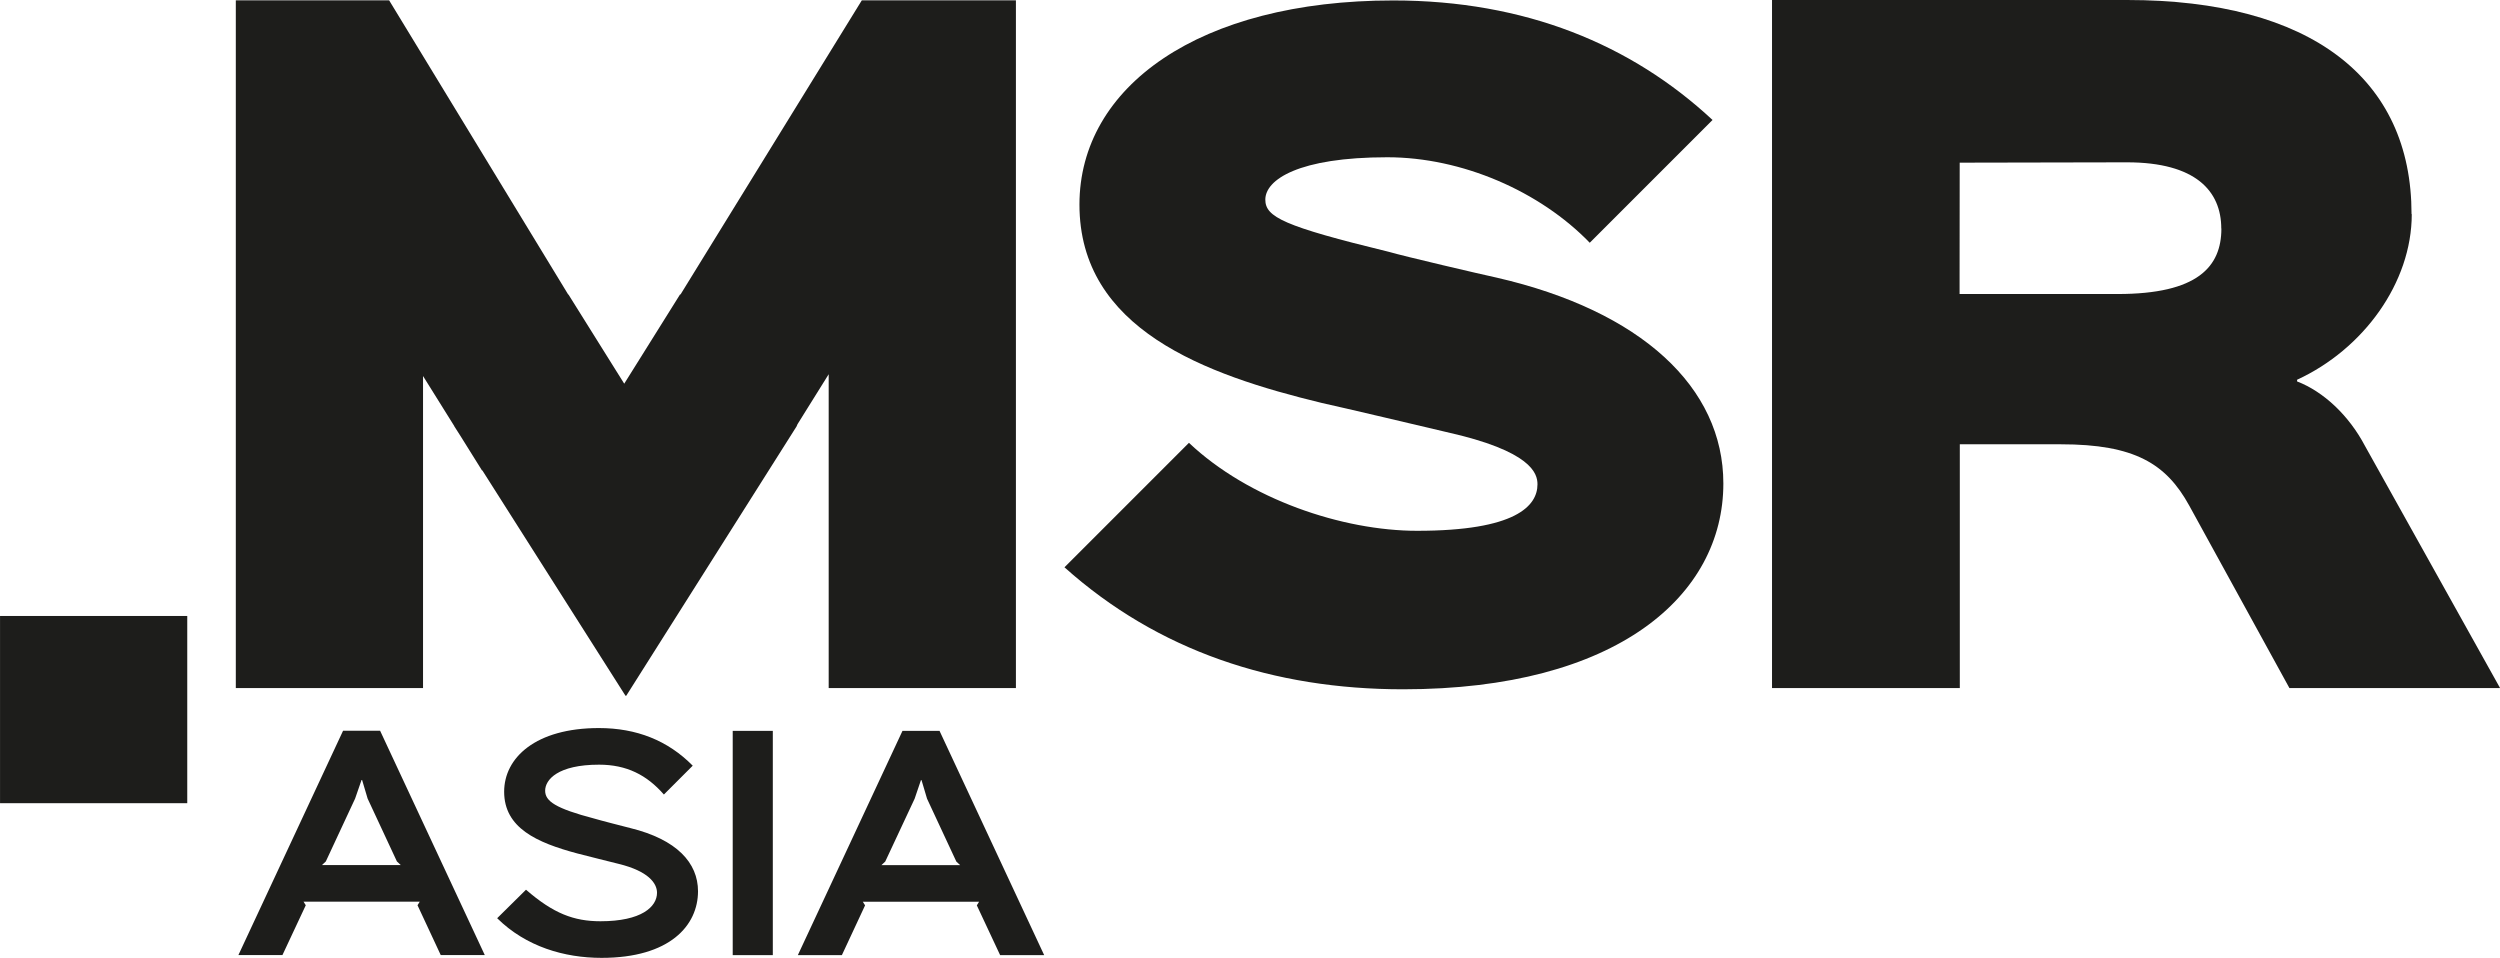
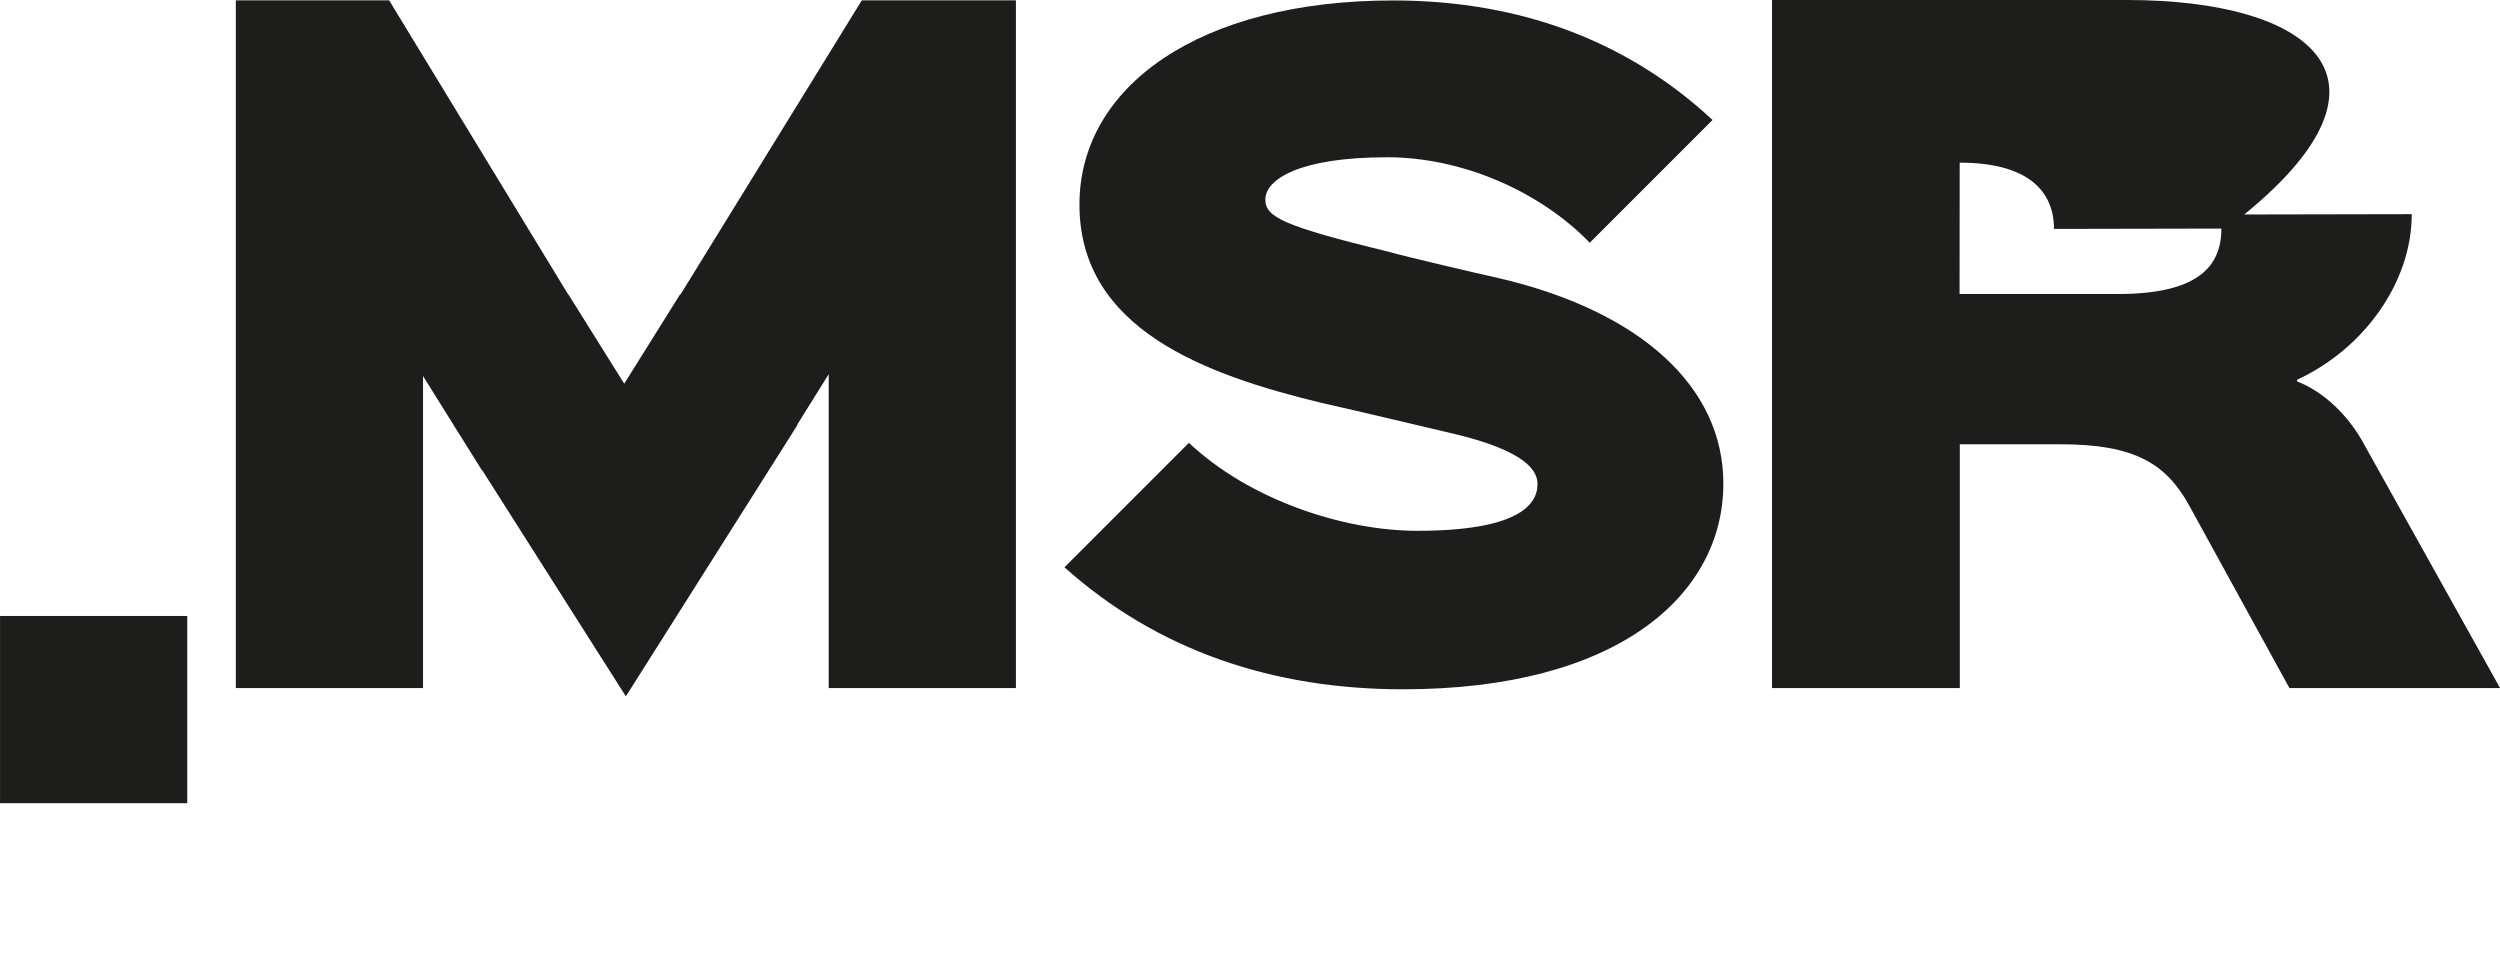
<svg xmlns="http://www.w3.org/2000/svg" id="Ebene_1" width="78.29mm" height="30mm" viewBox="0 0 221.92 85.04">
  <defs>
    <style>.cls-1,.cls-2,.cls-3{fill:none;}.cls-2{clip-path:url(#clippath);}.cls-3{clip-path:url(#clippath-1);}.cls-4{fill:#1d1d1b;}</style>
    <clipPath id="clippath">
      <rect class="cls-1" width="221.92" height="85.04" />
    </clipPath>
    <clipPath id="clippath-1">
      <rect class="cls-1" width="221.92" height="85.04" />
    </clipPath>
  </defs>
  <rect class="cls-4" y="54.68" width="16.62" height="16.62" />
  <g class="cls-2">
-     <path class="cls-4" d="m197.19,20.29c0,3.39-2.11,5.81-9.2,5.81h-14.04v-1.51s.01-10.15.01-10.15l14.85-.03c6.11,0,8.37,2.56,8.37,5.88m16.89-1.28C214.08,6.94,205.11,0,188.82,0h-31.52v61.08h16.67v-21.64s8.97,0,8.97,0c6.56,0,9.35,1.73,11.39,5.43l8.9,16.21h18.7s-11.99-21.49-11.99-21.49c-1.43-2.72-3.69-4.83-6.03-5.73v-.15c5.88-2.71,10.18-8.6,10.18-14.7" />
+     <path class="cls-4" d="m197.19,20.29c0,3.39-2.11,5.81-9.2,5.81h-14.04v-1.51s.01-10.15.01-10.15c6.11,0,8.37,2.56,8.37,5.88m16.89-1.28C214.08,6.94,205.11,0,188.82,0h-31.52v61.08h16.67v-21.64s8.97,0,8.97,0c6.56,0,9.35,1.73,11.39,5.43l8.9,16.21h18.7s-11.99-21.49-11.99-21.49c-1.43-2.72-3.69-4.83-6.03-5.73v-.15c5.88-2.71,10.18-8.6,10.18-14.7" />
  </g>
  <polygon class="cls-4" points="76.5 .03 60.4 26.15 60.37 26.13 55.41 34.06 50.45 26.13 50.44 26.15 34.54 .03 20.93 .03 20.93 61.08 37.55 61.08 37.55 33.38 40.31 37.8 40.33 37.85 40.88 38.71 42.79 41.77 42.81 41.75 55.52 61.76 55.59 61.76 70.71 37.85 70.79 37.66 73.56 33.22 73.56 61.08 90.18 61.08 90.18 .03 76.5 .03" />
  <g class="cls-3">
    <path class="cls-4" d="m112.32,17.72c0-1.77,2.95-3.76,10.83-3.76,6.63,0,13.55,3.02,17.97,7.59l10.9-10.9C144.81,3.94,135.38.04,123.67.04c-17.24,0-27.85,7.66-27.85,18.12,0,11.05,11.13,15.1,21.51,17.61,1.4.3,9.8,2.28,11.05,2.58,7.58,1.69,8.1,3.68,8.1,4.64,0,1.92-1.92,4.13-10.68,4.13-6.63,0-14.96-2.8-20.26-7.81l-11.05,11.05c8.32,7.44,18.56,10.83,30.06,10.83,19,0,28.43-8.33,28.43-18.27,0-8.54-7.29-15.32-20.11-18.27-1.4-.3-8.32-1.92-9.57-2.29-9.36-2.28-10.98-3.09-10.98-4.64" />
-     <path class="cls-4" d="m83.4,64.88h-3.29l-9.29,19.91h3.91l2.06-4.42-.2-.32h10.32l-.2.32,2.07,4.42h3.91l-9.29-19.91Zm-5.16,11.92l.34-.32,2.61-5.58.56-1.65h.05l.49,1.65,2.6,5.58.34.32h-7Zm-9.64-11.92h-3.56v19.91h3.56v-19.91Zm-6.64,14.24c0-2.53-1.89-4.6-6-5.61-.47-.12-2.78-.71-3.19-.84-3.47-.91-4.38-1.55-4.38-2.48,0-.98,1.13-2.31,4.79-2.31,2.44,0,4.23.91,5.75,2.65l2.56-2.56c-2.21-2.24-4.99-3.34-8.33-3.34-5.61,0-8.41,2.63-8.41,5.65,0,3.22,2.9,4.52,6.49,5.48.44.13,3.25.81,3.69.93,2.6.64,3.39,1.7,3.39,2.56,0,1.25-1.38,2.53-5.02,2.53-2.36,0-4.18-.69-6.61-2.8l-2.56,2.53c2.56,2.53,5.97,3.52,9.27,3.52,6.07,0,8.56-2.88,8.56-5.92m-28.22-14.24h-3.29l-9.29,19.91h3.91l2.07-4.42-.2-.32h10.32l-.2.32,2.06,4.42h3.91l-9.29-19.91Zm-5.16,11.92l.34-.32,2.6-5.58.57-1.65h.05l.49,1.65,2.6,5.58.34.32h-7.01Z" />
  </g>
</svg>